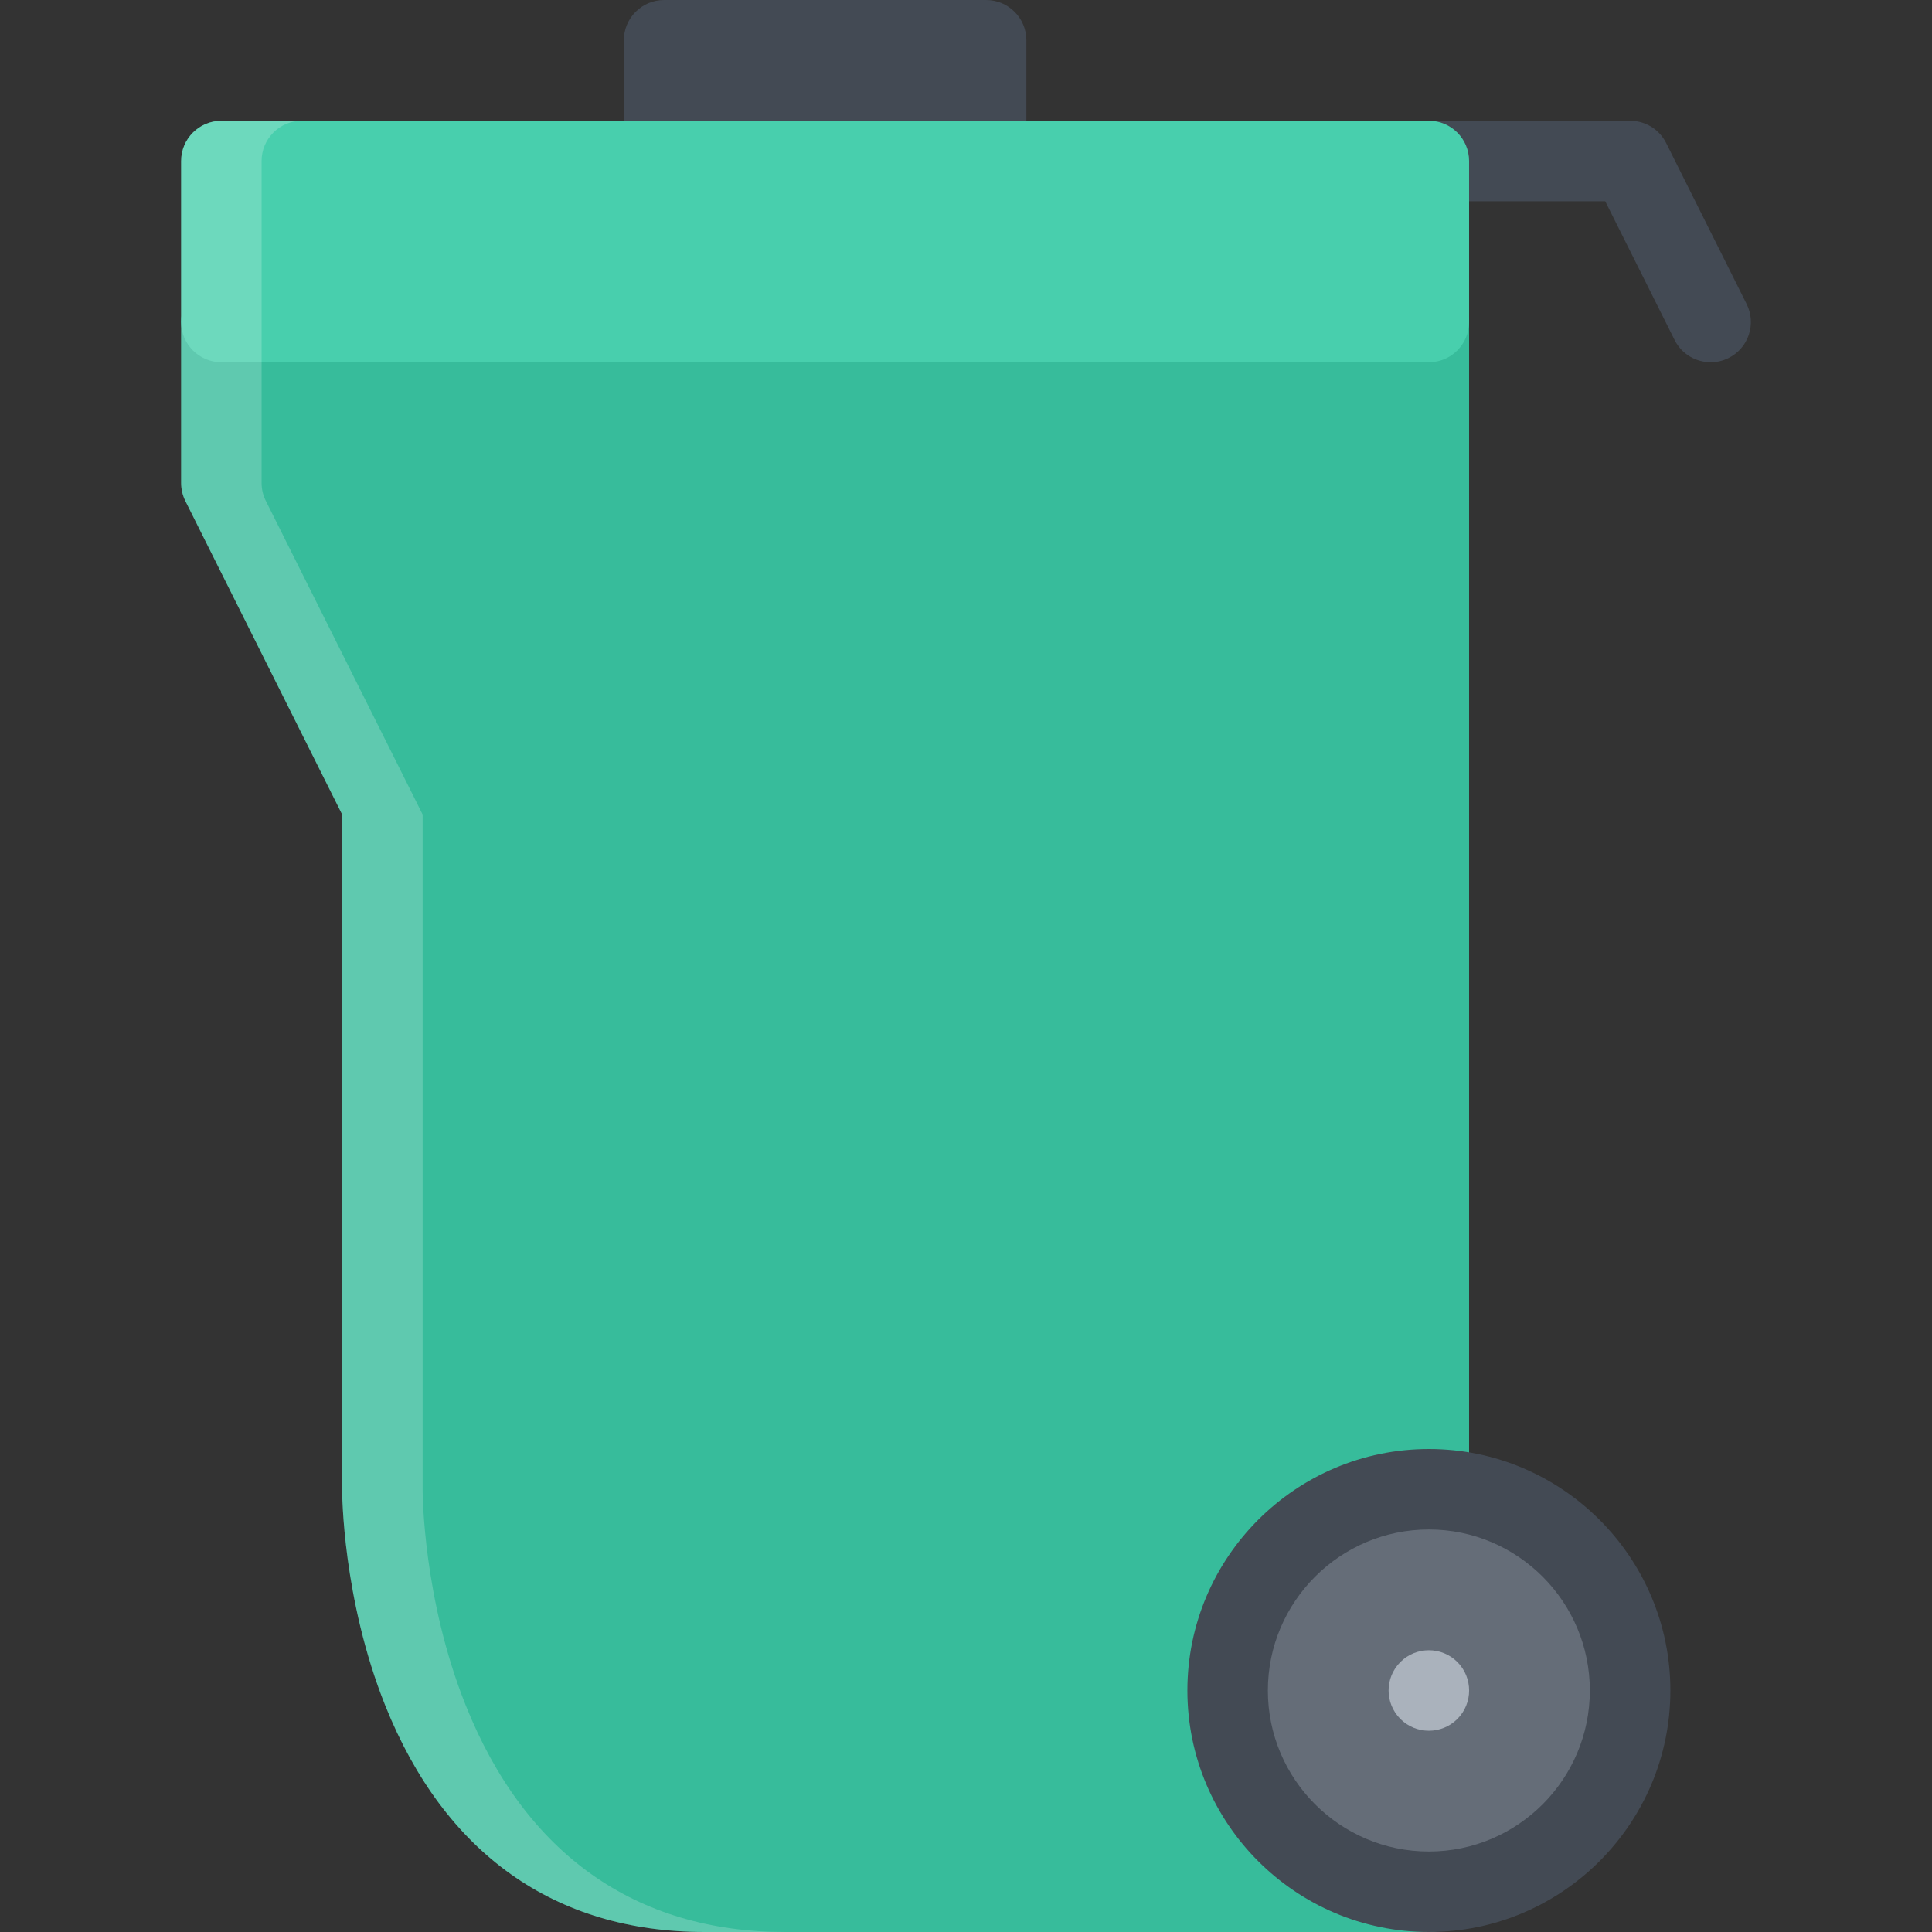
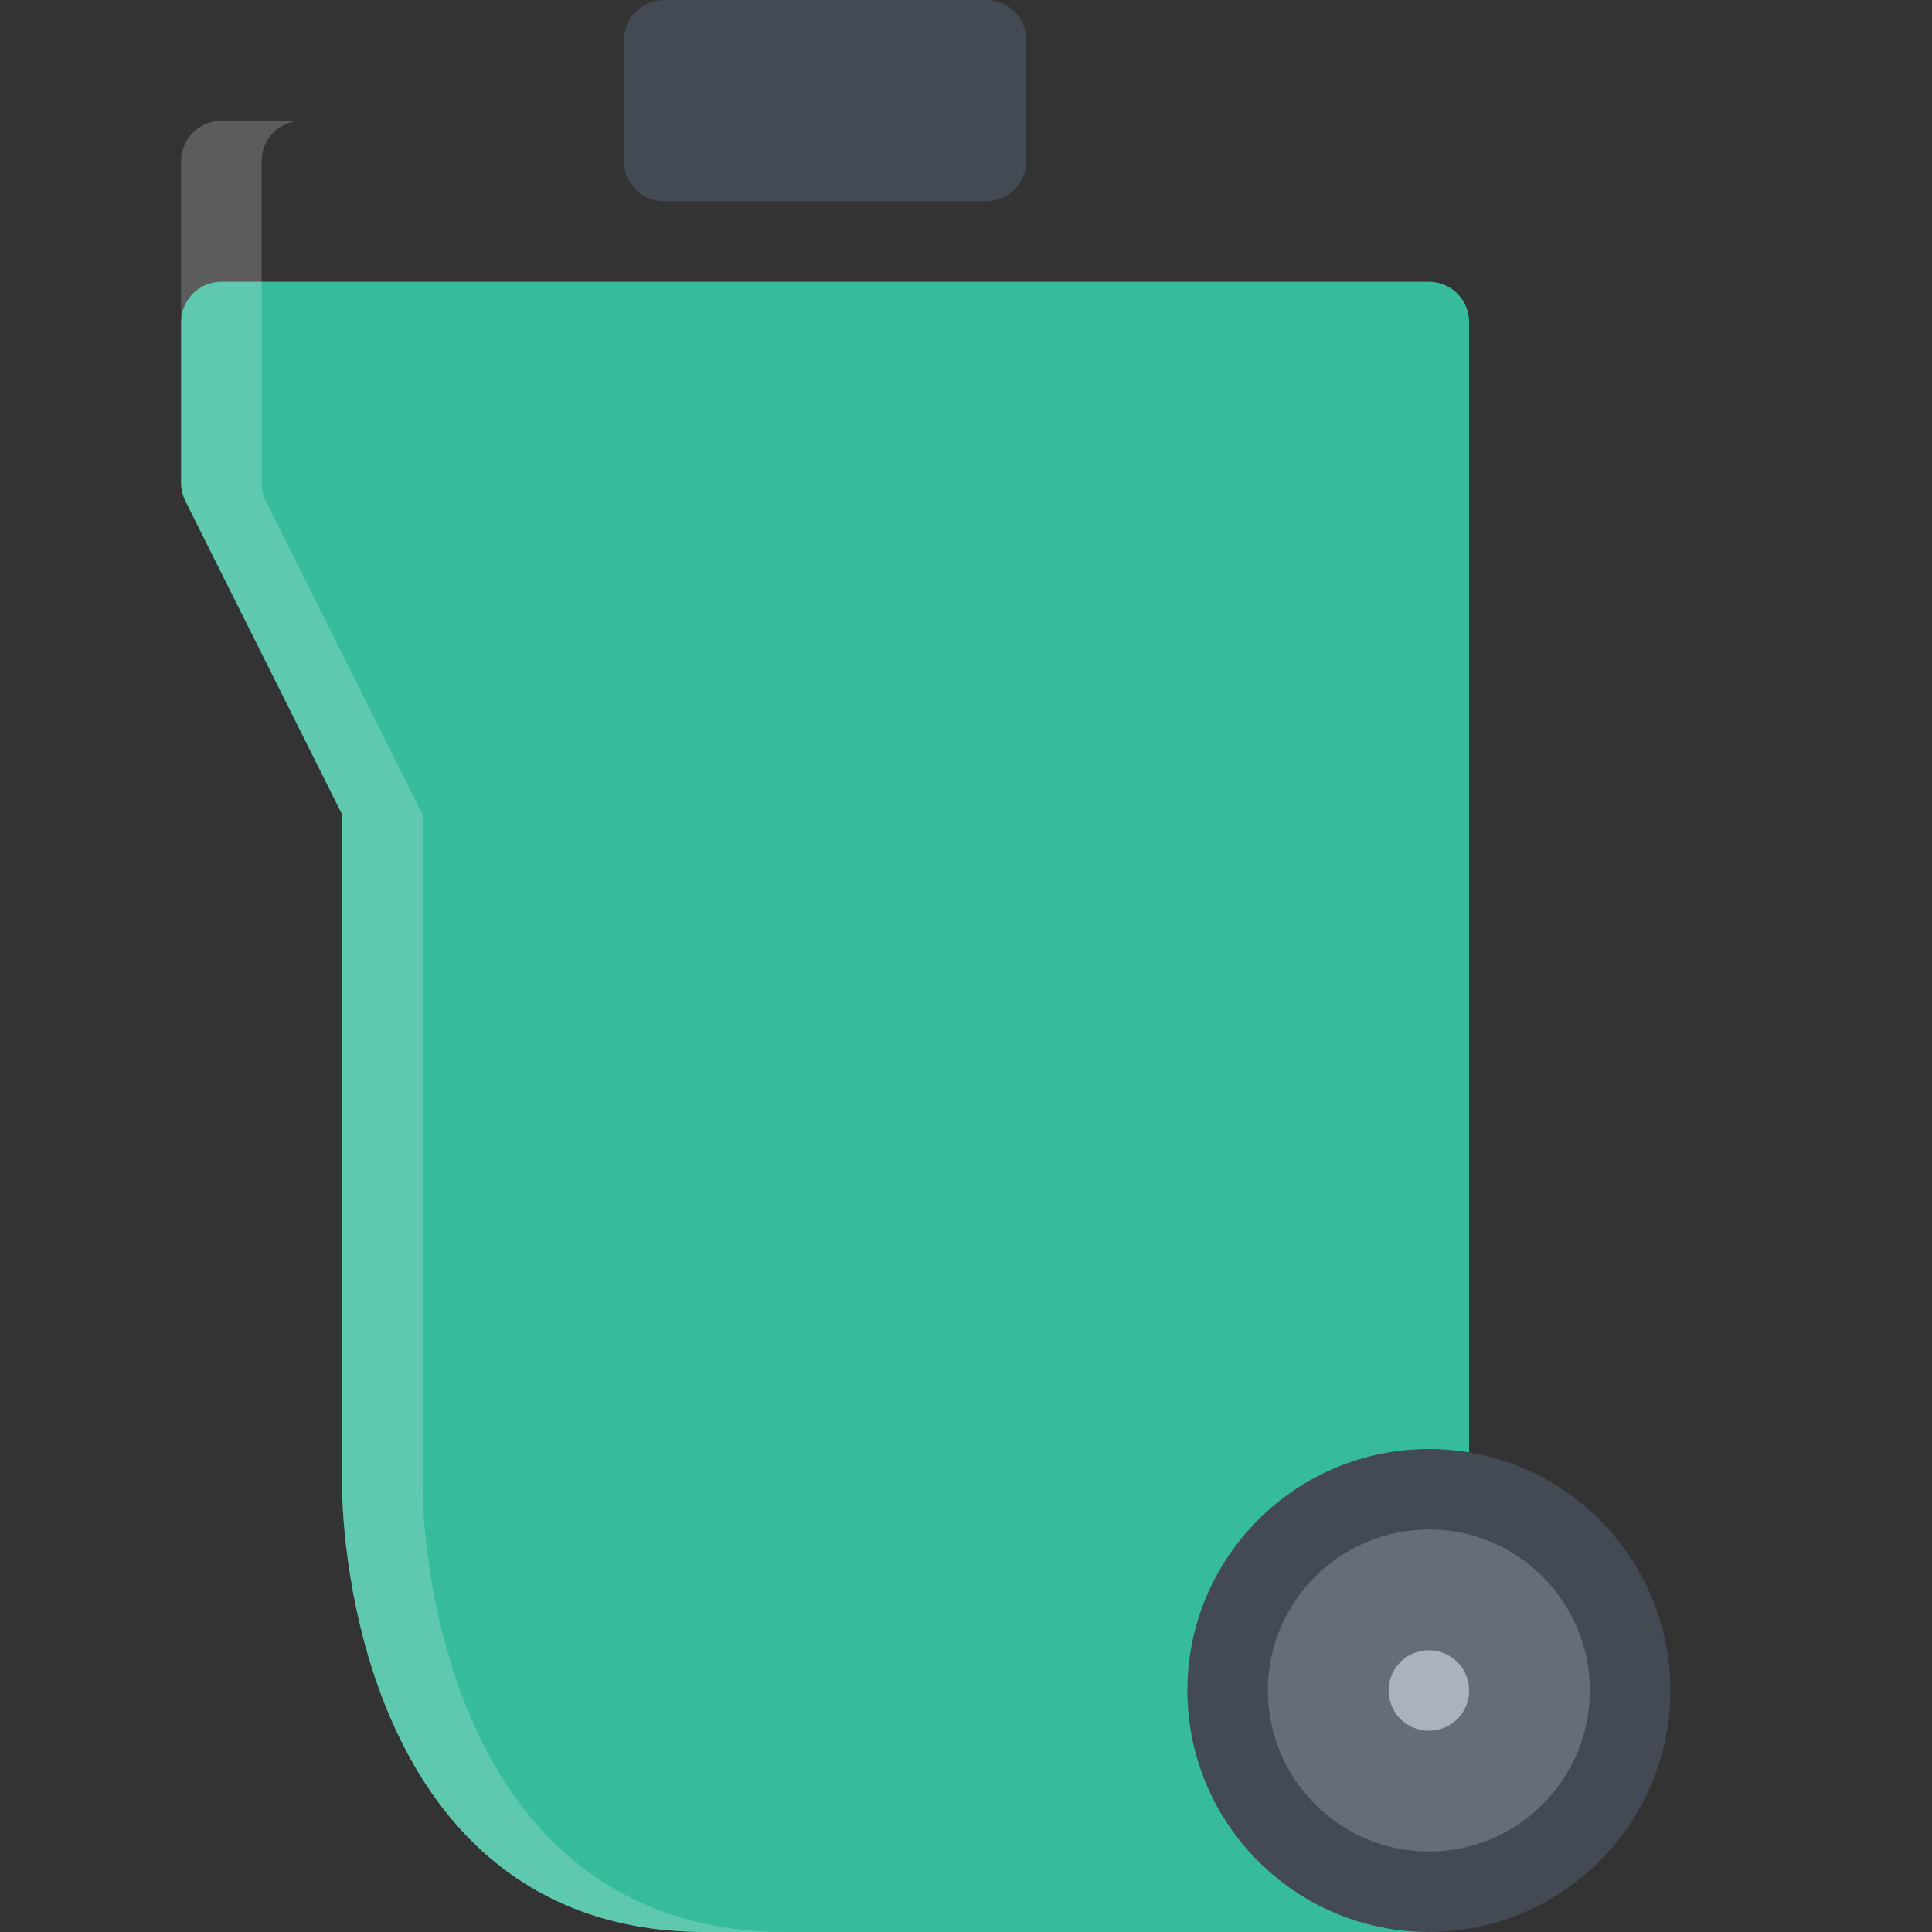
<svg xmlns="http://www.w3.org/2000/svg" height="800px" width="800px" version="1.1" id="Layer_1" viewBox="0 0 511.981 511.981" xml:space="preserve">
  <rect x="0" y="0" width="511.981" height="511.981" fill="#333333" stroke="none" />
  <g>
-     <path style="fill:#434A54;" d="M453.323,95.996c-3.906,0-7.672-2.156-9.547-5.89l-18.389-36.78h-57.405   c-5.891,0-10.671-4.766-10.671-10.656s4.78-10.671,10.671-10.671h63.997c4.047,0,7.734,2.281,9.547,5.89l21.328,42.67   c2.641,5.266,0.5,11.672-4.766,14.312C456.557,95.636,454.932,95.996,453.323,95.996z" />
    <path style="fill:#434A54;" d="M261.315,0h-85.324C170.1,0,165.32,4.78,165.32,10.671V42.67c0,5.891,4.781,10.656,10.671,10.656   h85.325c5.906,0,10.672-4.766,10.672-10.656V10.671C271.987,4.78,267.221,0,261.315,0z" />
  </g>
  <path style="fill:#37BC9B;" d="M378.654,74.668H58.667c-5.891,0-10.671,4.766-10.671,10.656v42.67c0,1.656,0.391,3.281,1.125,4.766  l41.545,83.075v178.821c0,1.172,0.125,29.046,11.421,57.295c15.718,39.265,44.952,60.029,84.575,60.029h191.992  c5.891,0,10.656-4.781,10.656-10.672V85.324C389.31,79.434,384.545,74.668,378.654,74.668z" />
  <path style="fill:#656D78;" d="M325.312,447.982c0-29.451,23.89-53.326,53.342-53.326c29.453,0,53.325,23.875,53.325,53.326  c0,29.452-23.872,53.326-53.325,53.326C349.202,501.308,325.312,477.434,325.312,447.982z" />
  <path style="fill:#434A54;" d="M378.654,511.98c-35.295,0-63.998-28.702-63.998-63.998c0-35.295,28.703-63.997,63.998-63.997  c35.28,0,63.997,28.702,63.997,63.997C442.651,483.278,413.934,511.98,378.654,511.98z M378.654,405.312  c-23.53,0-42.67,19.14-42.67,42.67s19.14,42.671,42.67,42.671c23.531,0,42.655-19.141,42.655-42.671  S402.185,405.312,378.654,405.312z" />
-   <path style="fill:#48CFAD;" d="M378.654,31.998H58.667c-5.891,0-10.671,4.781-10.671,10.671v42.655  c0,5.891,4.781,10.671,10.671,10.671h319.987c5.891,0,10.656-4.781,10.656-10.671V42.67  C389.31,36.779,384.545,31.998,378.654,31.998z" />
  <path style="opacity:0.2;fill:#FFFFFF;enable-background:new    ;" d="M123.43,451.951c-11.312-28.249-11.437-56.123-11.437-57.295  V215.835l-41.53-83.075c-0.75-1.484-1.141-3.109-1.141-4.766v-42.67V42.67c0-5.891,4.781-10.671,10.672-10.671H58.667  c-5.891,0-10.671,4.781-10.671,10.671v42.655v42.67c0,1.656,0.391,3.281,1.125,4.766l41.545,83.075v178.821  c0,1.172,0.125,29.046,11.421,57.295c15.718,39.265,44.952,60.029,84.575,60.029h21.328  C168.382,511.98,139.133,491.216,123.43,451.951z" />
  <path style="fill:#AAB2BC;" d="M386.201,440.435c4.156,4.172,4.156,10.922,0,15.094c-4.172,4.155-10.922,4.155-15.094,0  c-4.172-4.172-4.172-10.922,0-15.094C375.279,436.279,382.029,436.279,386.201,440.435z" />
</svg>